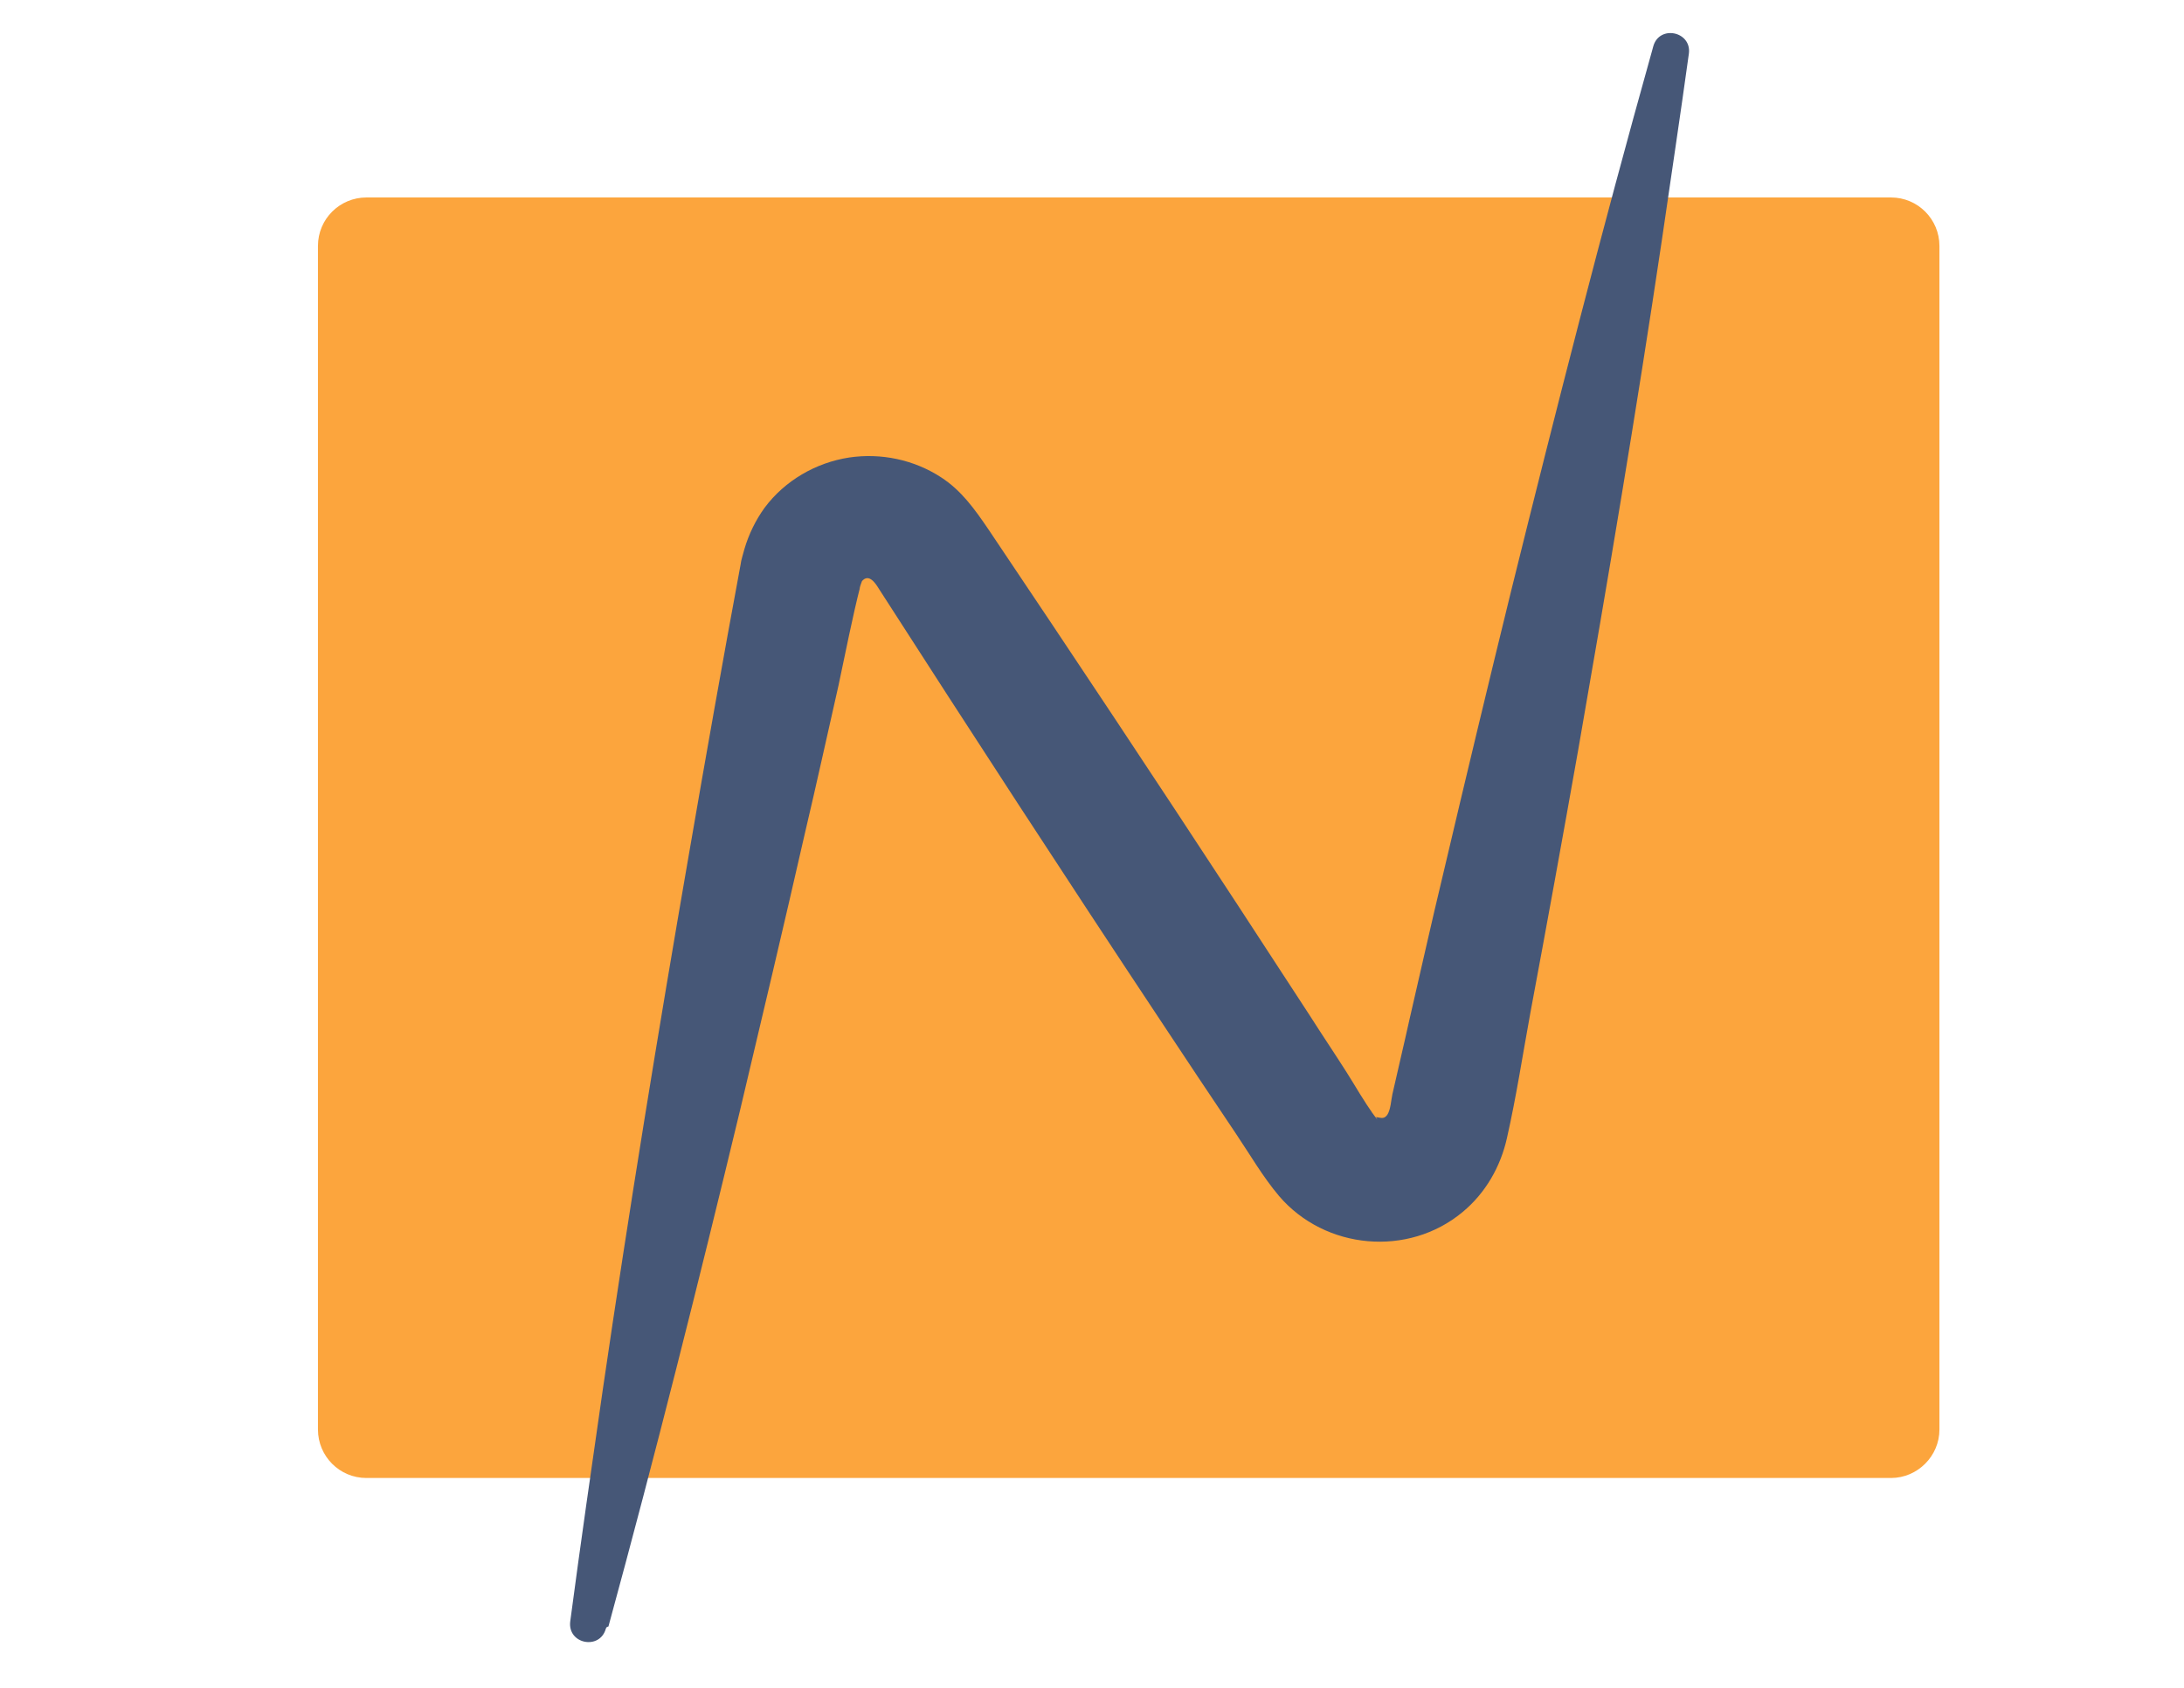
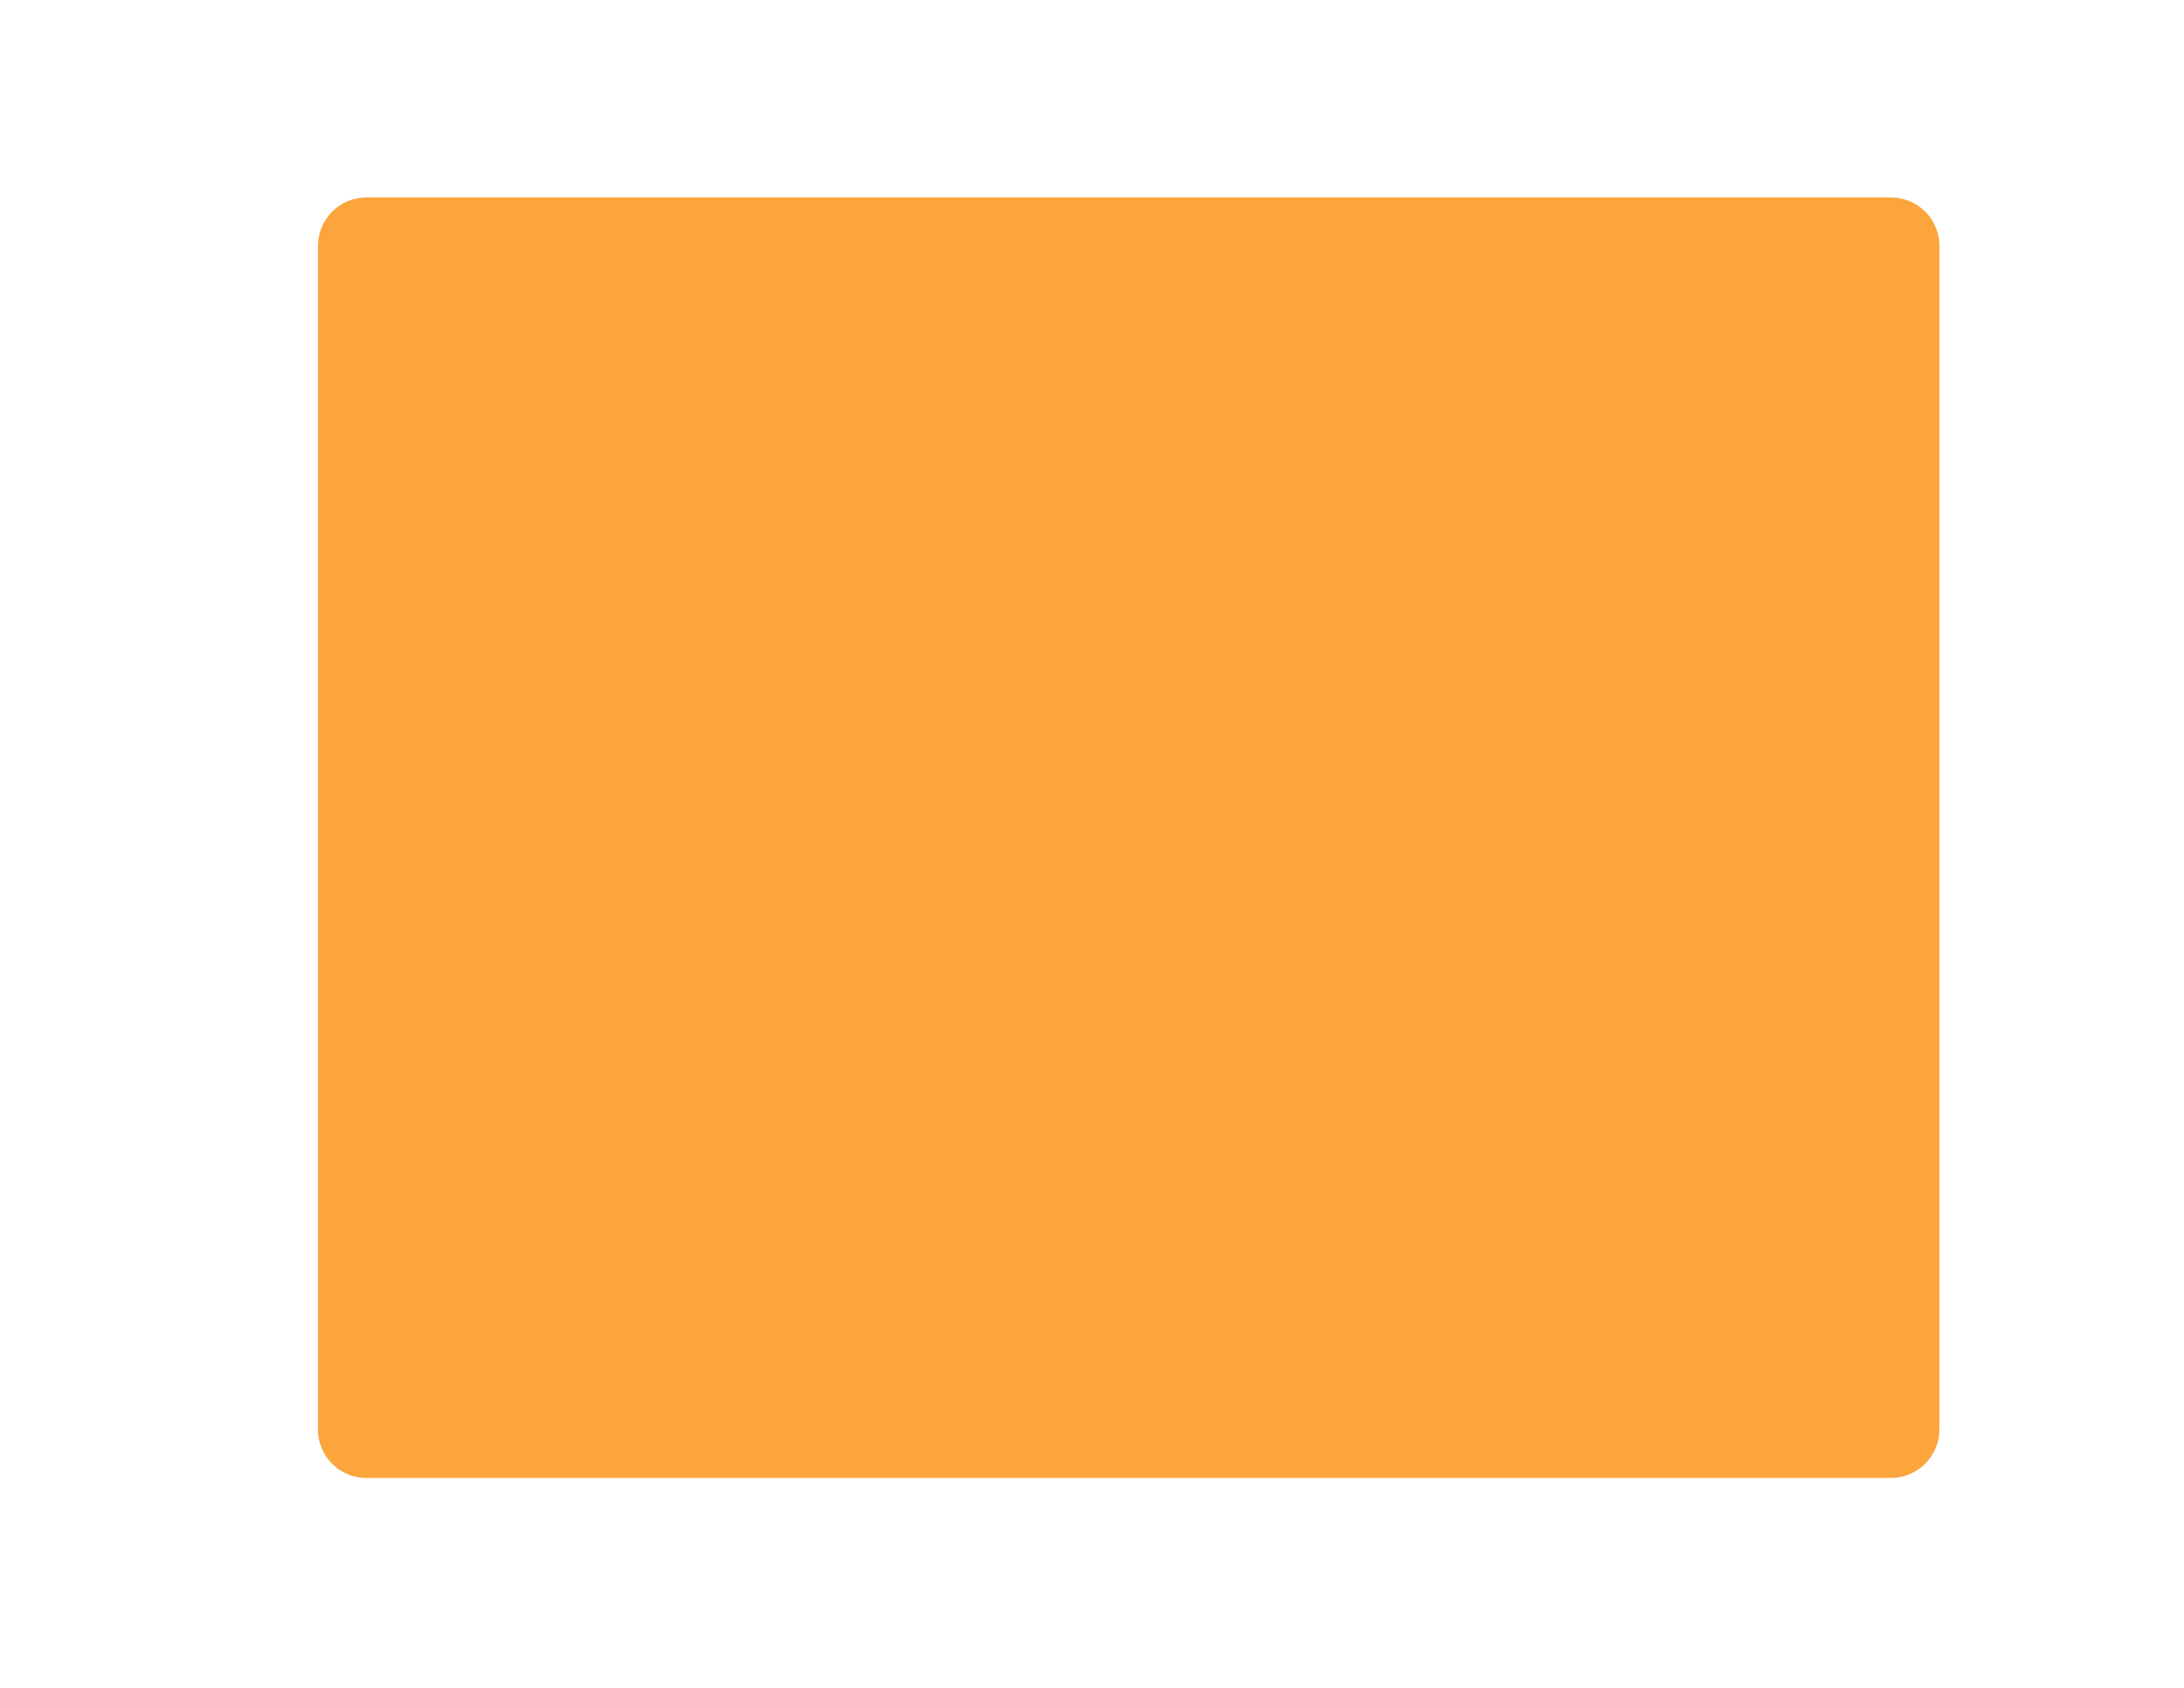
<svg xmlns="http://www.w3.org/2000/svg" xmlns:ns1="http://www.inkscape.org/namespaces/inkscape" xmlns:ns2="http://sodipodi.sourceforge.net/DTD/sodipodi-0.dtd" version="1.1" id="Layer_1" x="0px" y="0px" viewBox="0 0 792 612" style="enable-background:new 0 0 792 612;" xml:space="preserve" ns1:version="0.91 r13725" ns2:docname="logo-only-light.svg">
  <defs id="defs186" />
  <ns2:namedview pagecolor="#ffffff" bordercolor="#666666" borderopacity="1" objecttolerance="10" gridtolerance="10" guidetolerance="10" ns1:pageopacity="0" ns1:pageshadow="2" ns1:window-width="1600" ns1:window-height="847" id="namedview184" showgrid="false" ns1:zoom="0.33585859" ns1:cx="-391.68953" ns1:cy="306" ns1:window-x="0" ns1:window-y="0" ns1:window-maximized="1" ns1:current-layer="Layer_1" />
  <style type="text/css" id="style3">
	.st0{fill:#465777;}
	.st1{fill:#FCA53D;}
	.st2{opacity:0.8;}
	.st3{fill:#FFFFFF;}
</style>
  <g id="XMLID_195_" transform="matrix(1.556,0,0,1.556,1056.526,841.041)">
    <path id="XMLID_184_" class="st1" d="m -238.3,-196.1 -355.3,0 c -6.3,0 -11.3,-5.1 -11.3,-11.3 l 0,-275.8 c 0,-6.3 5.1,-11.3 11.3,-11.3 l 355.3,0 c 6.3,0 11.3,5.1 11.3,11.3 l 0,275.8 c 0,6.2 -5.1,11.3 -11.3,11.3 z" ns1:connector-curvature="0" style="fill:#fca53d" />
-     <path id="XMLID_183_" class="st0" d="m -537.8,-161 c -1.4,5.1 -9,3.6 -8.3,-1.7 2.4,-18.1 5,-36.1 7.6,-54.1 6.1,-41.7 12.9,-83.4 20.1,-124.9 3.9,-22.6 7.9,-45.2 12.1,-67.8 -0.1,0.3 0.2,-1 0.3,-1.3 0.2,-0.6 0.3,-1.2 0.5,-1.8 1,-3.4 2.6,-6.7 4.7,-9.6 4.7,-6.3 11.9,-10.5 19.7,-11.7 7.4,-1.1 15.1,0.5 21.4,4.6 4.8,3.1 7.9,7.5 11.1,12.2 19.5,29 38.9,58.2 58,87.4 5.6,8.6 11.3,17.3 16.9,25.9 2.8,4.4 5.7,8.7 8.5,13.1 2.1,3.3 4.1,6.9 6.4,10 -0.2,-0.3 -0.4,-0.6 -0.7,-0.9 0.5,0.7 1,1.3 1.5,2 -0.1,-0.2 -0.2,-0.6 -0.5,-0.6 1.1,0 1.9,0.7 2.8,-0.5 0.8,-1.2 0.9,-3.4 1.2,-4.8 1.3,-5.8 2.7,-11.6 4,-17.5 2.6,-11.2 5.1,-22.5 7.8,-33.7 5.2,-22.1 10.5,-44.2 15.9,-66.2 10.4,-42 21.1,-84 32.8,-125.7 0.1,-0.4 0.2,-0.7 0.3,-1.1 1.4,-5.1 9,-3.5 8.3,1.7 -2,14.5 -4.2,29 -6.3,43.5 -5.9,39.7 -12.6,79.3 -19.5,118.8 -3.6,20.3 -7.3,40.7 -11.1,61 -1.8,9.8 -3.3,19.7 -5.5,29.4 -1.5,6.7 -5,12.8 -10.3,17.2 -12.7,10.6 -32.1,8.8 -42.8,-3.7 -3.8,-4.5 -6.8,-9.7 -10.1,-14.6 -5.9,-8.8 -11.8,-17.6 -17.6,-26.4 -22.1,-33.3 -43.9,-66.8 -65.5,-100.4 -0.8,-1.3 -2.4,-3.9 -4.1,-1.8 0.1,-0.2 0.2,-0.4 0.2,-0.7 0,0.7 -0.6,1.6 -0.7,2.4 0.1,-0.3 0.2,-0.7 0.3,-1 -2,7.8 -3.5,15.7 -5.2,23.6 -2.6,11.4 -5.1,22.9 -7.8,34.3 -4.9,21.5 -10,43 -15.1,64.5 -9.7,40.3 -19.8,80.5 -30.7,120.4 -0.5,0.1 -0.5,0.3 -0.6,0.5 z" ns1:connector-curvature="0" style="fill:#465777" />
  </g>
</svg>